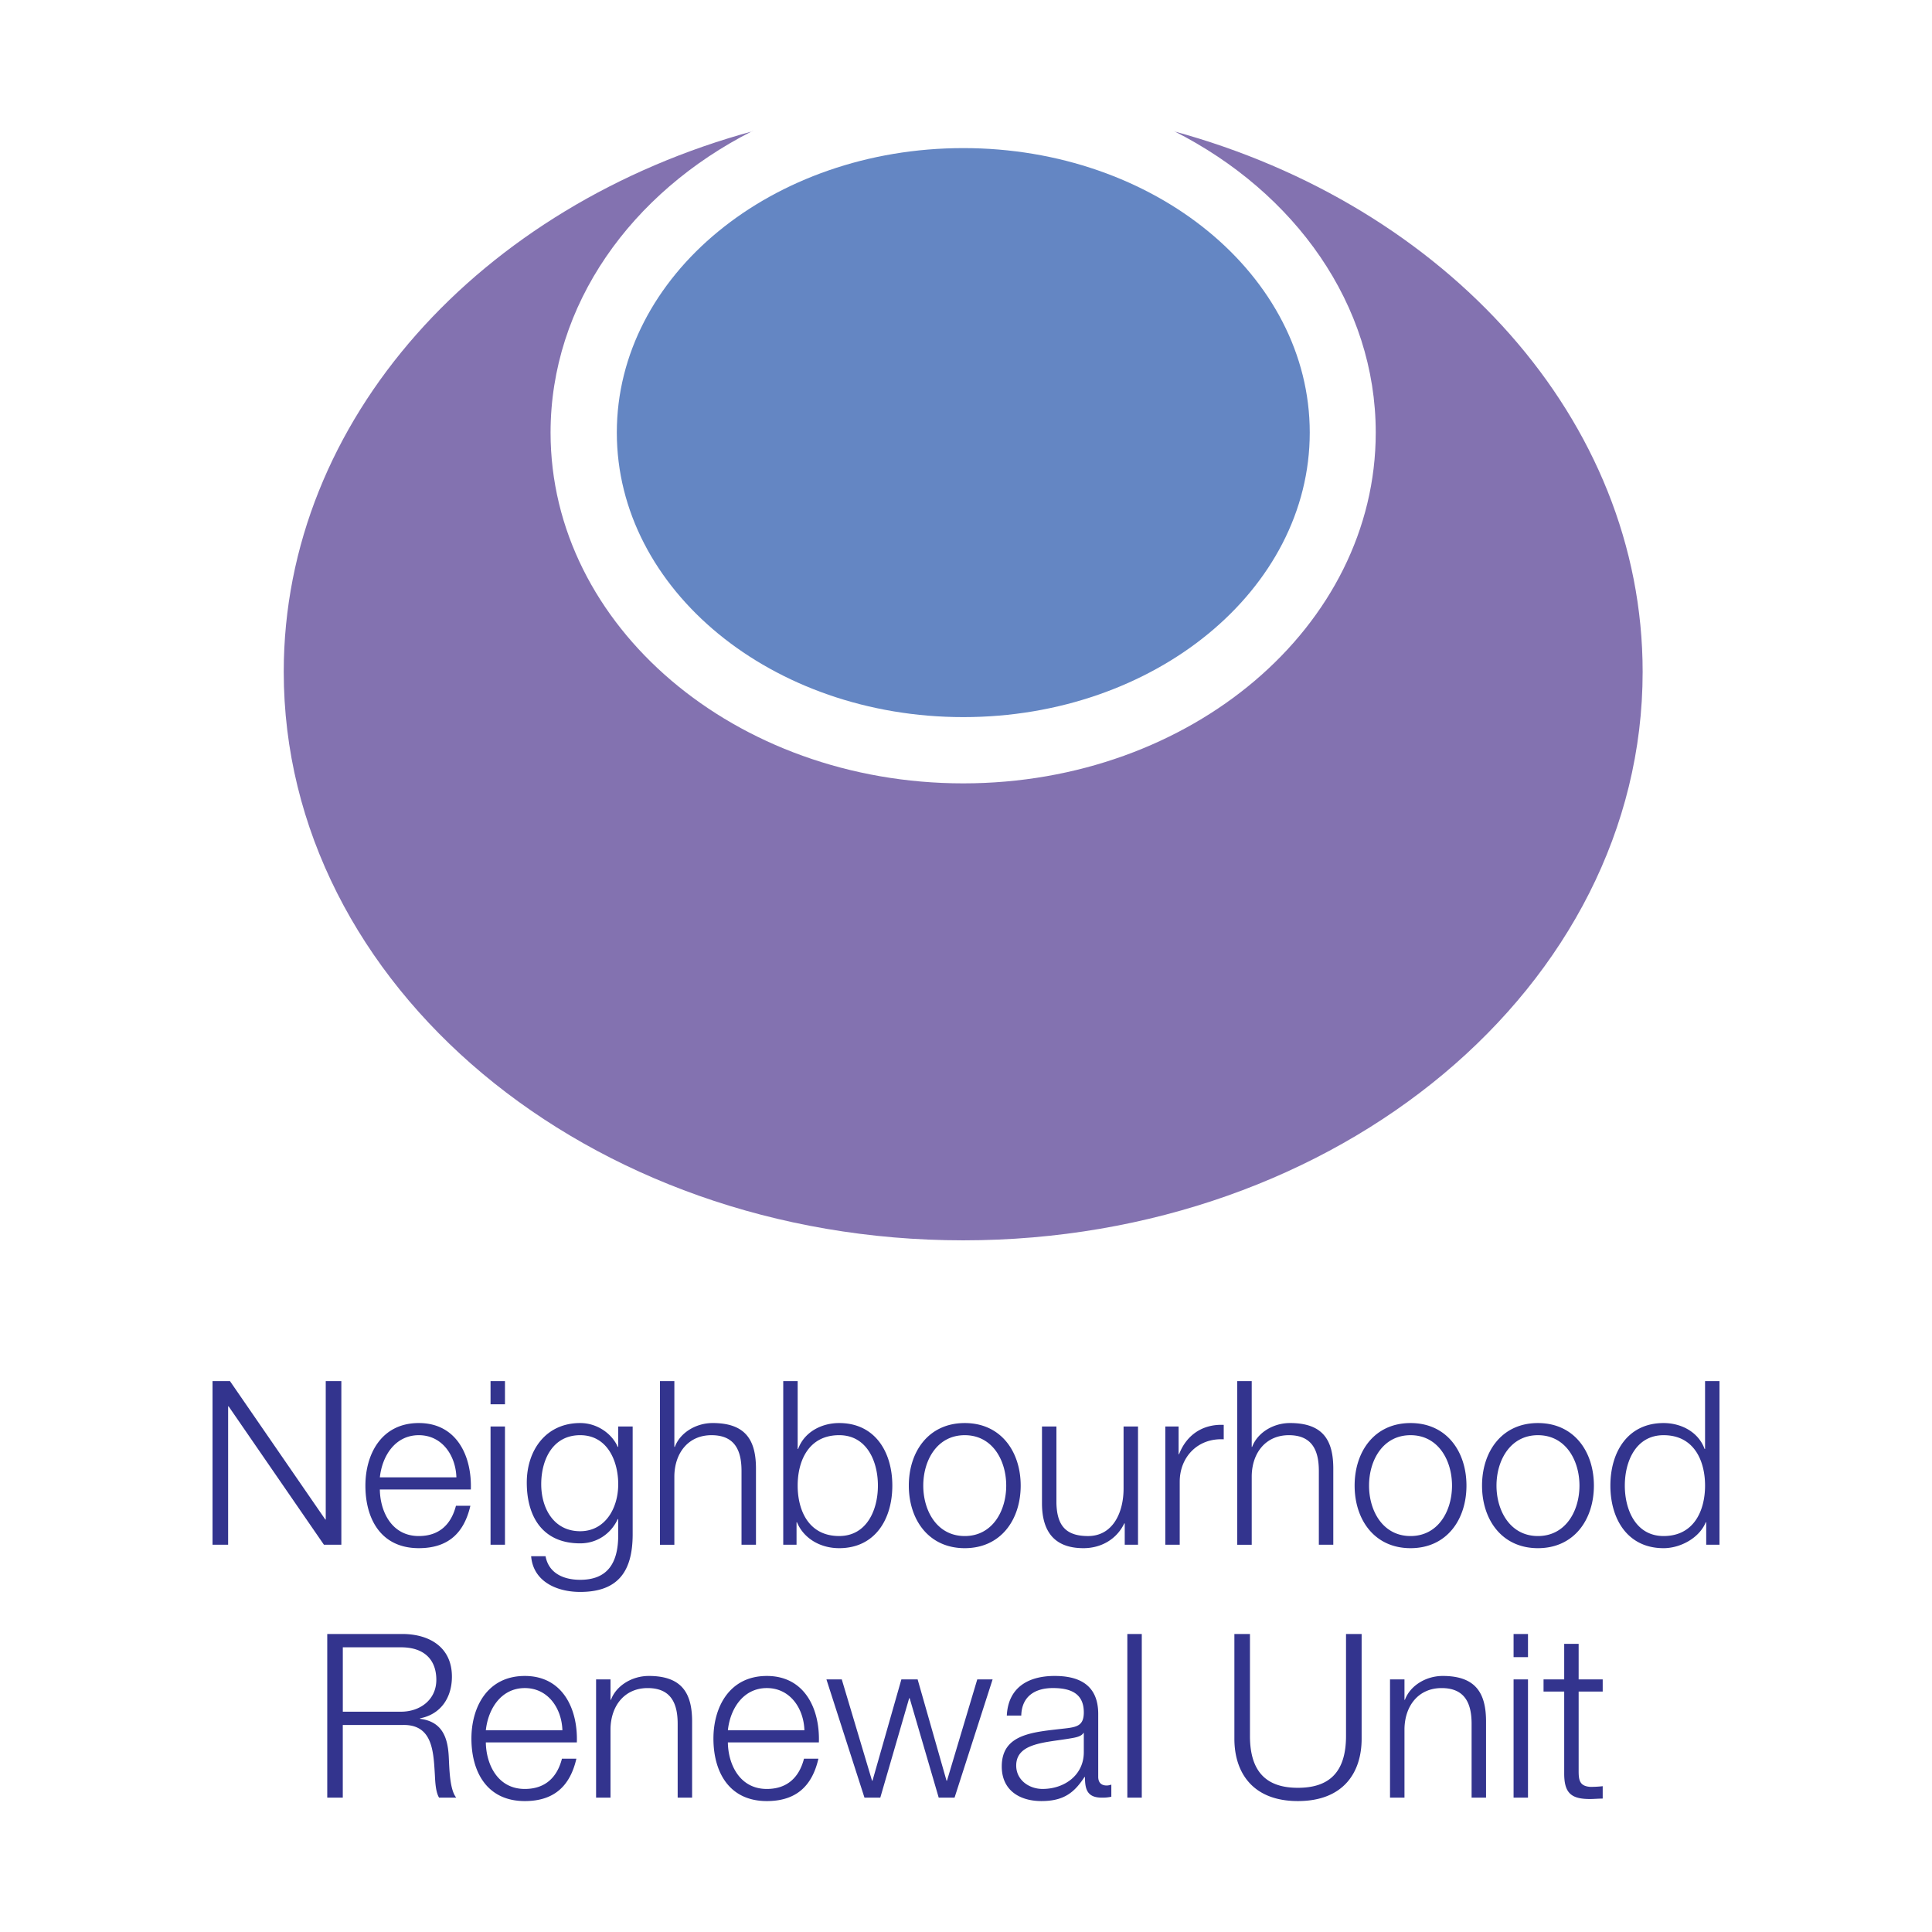
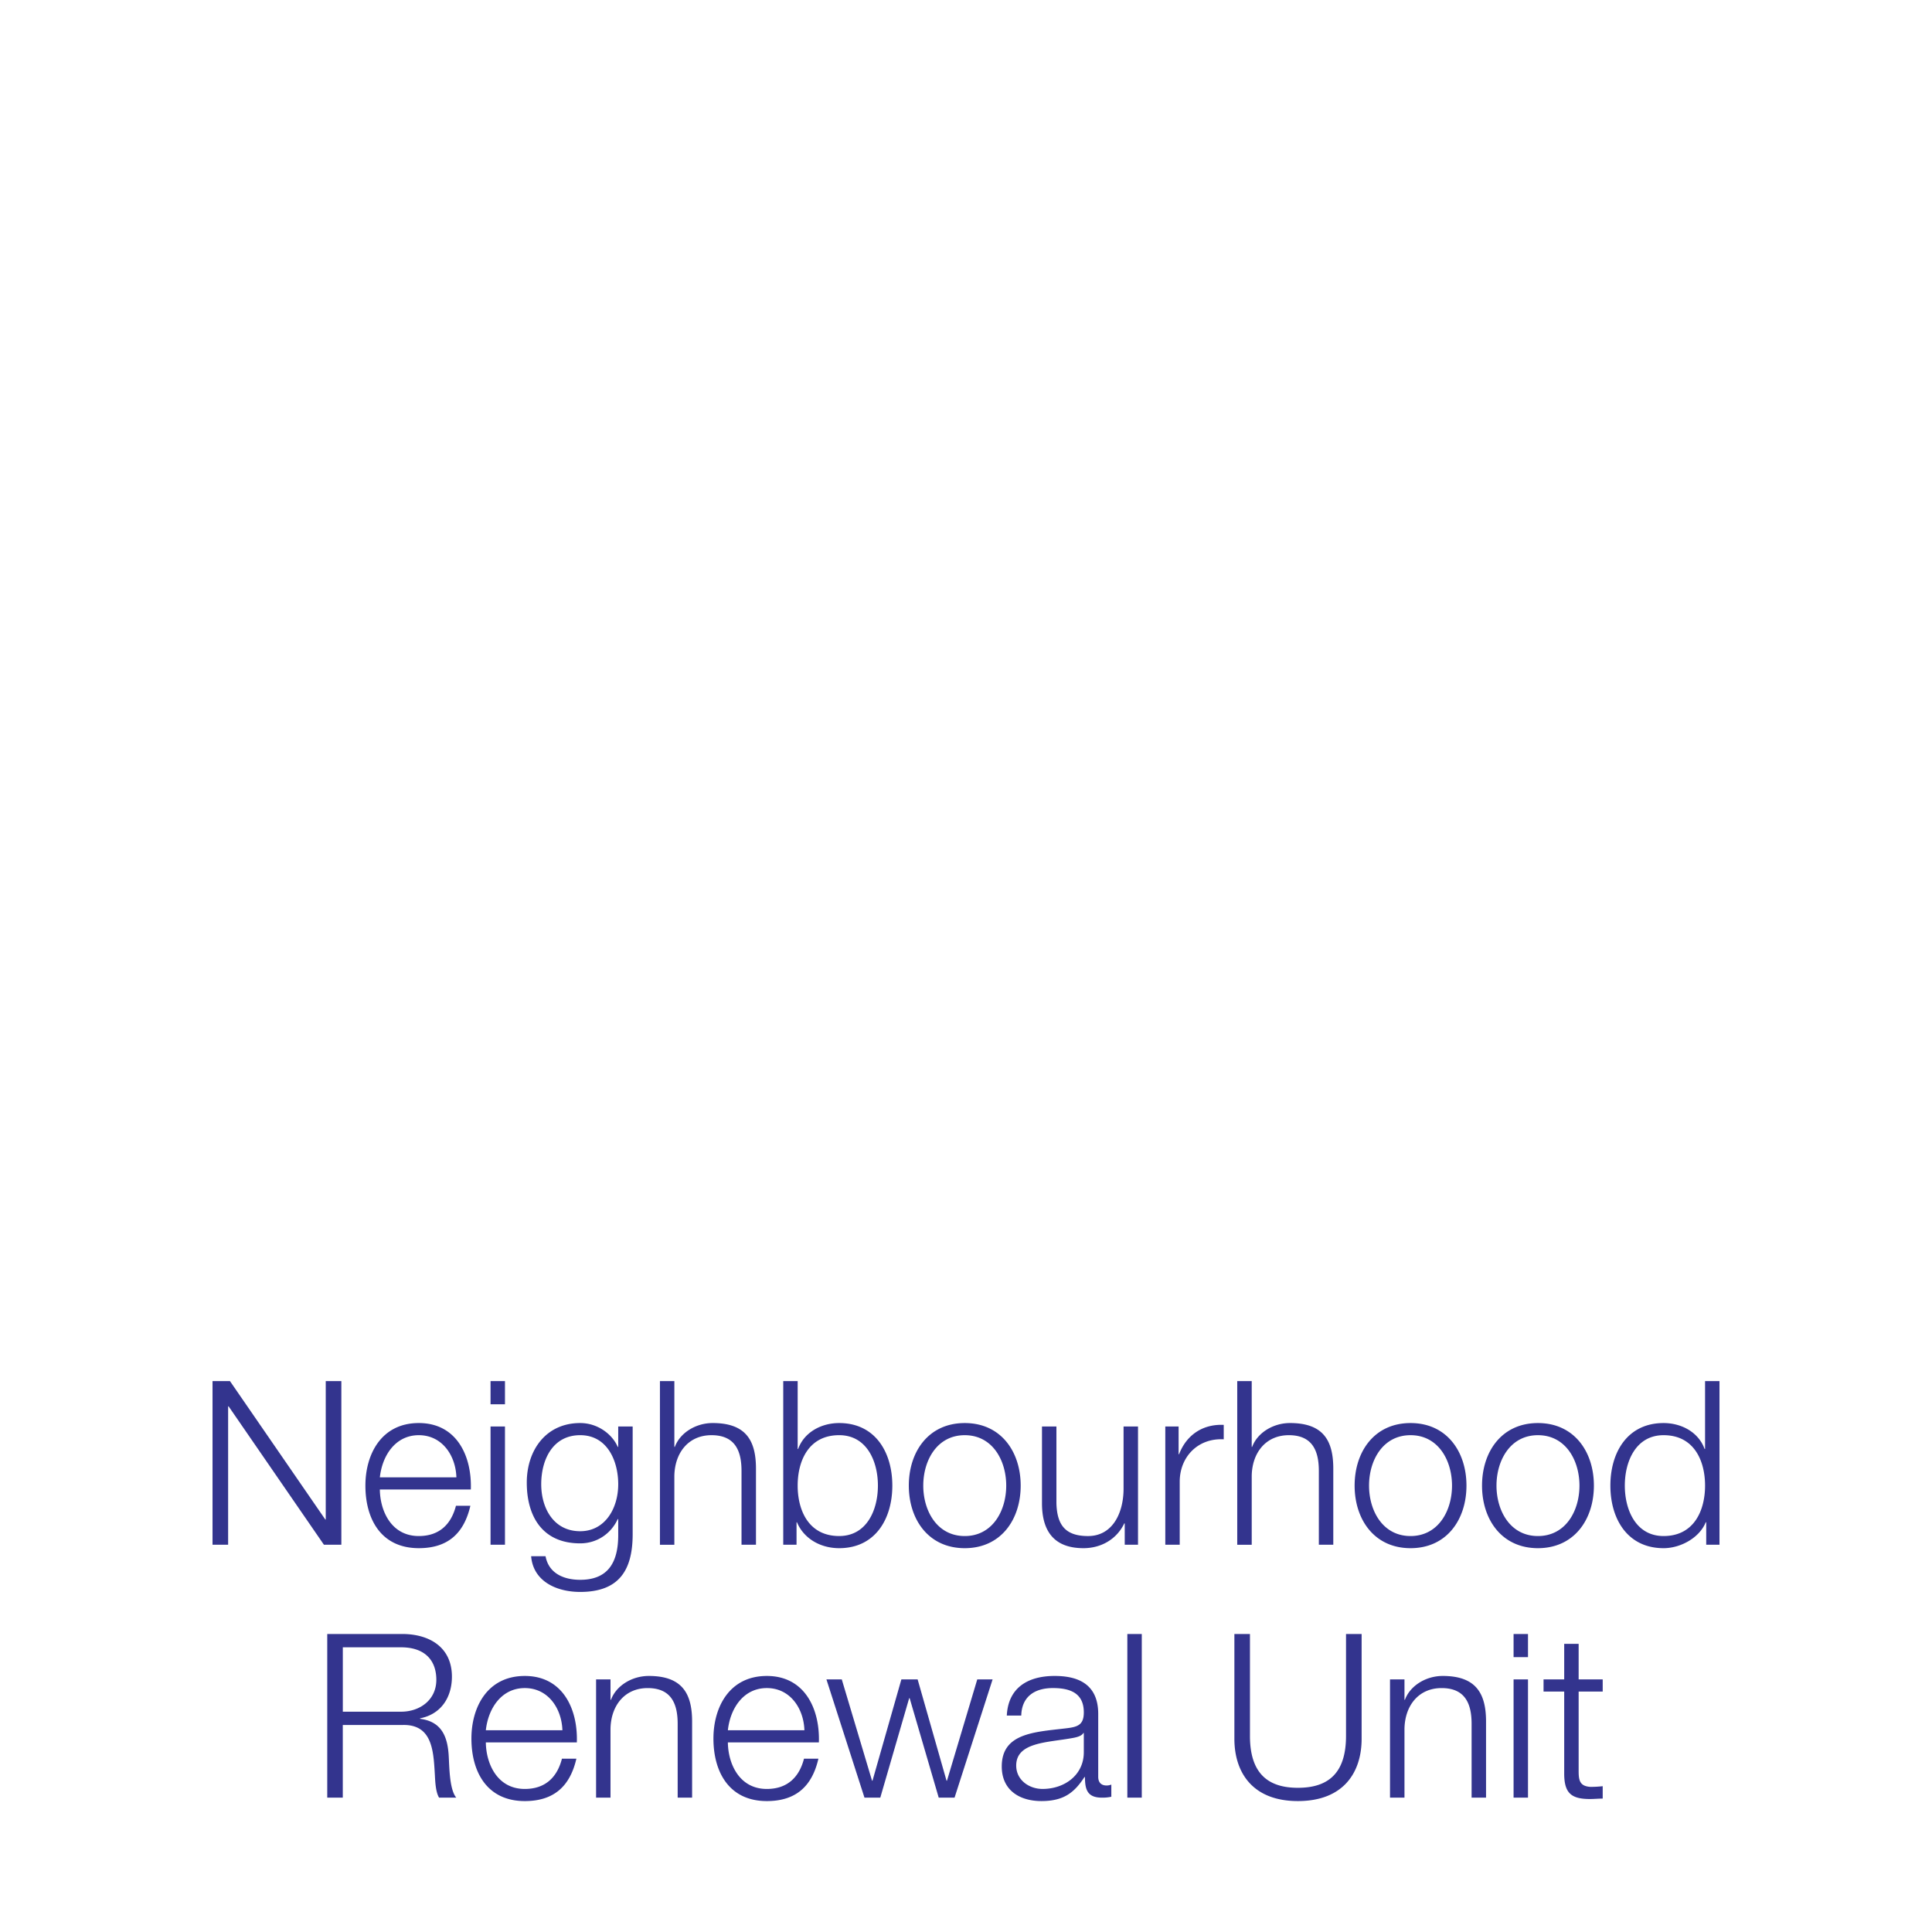
<svg xmlns="http://www.w3.org/2000/svg" width="2500" height="2500" viewBox="0 0 192.756 192.756">
  <g fill-rule="evenodd" clip-rule="evenodd">
    <path fill="#fff" d="M0 0h192.756v192.756H0V0z" />
-     <path d="M75.005 13.106C62.982 19.217 54.93 30.387 54.93 43.16c0 19.329 18.438 34.997 41.173 34.997 22.729 0 41.155-15.668 41.155-34.997 0-12.775-8.053-23.951-20.076-30.053l-.098-.019c27.166 7.393 46.803 28.756 46.803 53.941 0 31.327-30.352 56.72-67.789 56.72-37.432 0-67.789-25.393-67.789-56.72 0-25.211 19.684-46.594 46.893-53.966l-.197.043z" fill="#8372b0" />
    <path fill="#33348e" d="M21.204 137.792h1.739l9.513 13.81h.043v-13.81h1.557v16.328h-1.737l-9.513-13.811h-.046v13.811h-1.556v-16.328zM37.898 148.609c.022 2.103 1.119 4.642 3.886 4.642 2.106 0 3.247-1.236 3.706-3.02h1.439c-.619 2.675-2.172 4.23-5.145 4.23-3.749 0-5.328-2.88-5.328-6.243 0-3.11 1.579-6.241 5.328-6.241 3.797 0 5.307 3.313 5.191 6.632h-9.077zm7.637-1.214c-.068-2.171-1.417-4.206-3.75-4.206-2.354 0-3.656 2.06-3.886 4.206h7.636zM48.942 137.792h1.439v2.312h-1.439v-2.312zm0 4.527h1.439v11.799h-1.439v-11.799zM63.121 153.157c-.024 3.523-1.373 5.67-5.237 5.67-2.355 0-4.688-1.05-4.893-3.565h1.438c.32 1.739 1.855 2.356 3.455 2.356 2.653 0 3.796-1.577 3.796-4.461v-1.6h-.046c-.662 1.442-2.057 2.424-3.75 2.424-3.771 0-5.327-2.697-5.327-6.059 0-3.247 1.919-5.945 5.327-5.945 1.715 0 3.178 1.074 3.75 2.379h.046v-2.037h1.441v10.838zm-1.441-5.075c0-2.309-1.075-4.894-3.796-4.894-2.744 0-3.886 2.448-3.886 4.894 0 2.379 1.233 4.688 3.886 4.688 2.491 0 3.796-2.288 3.796-4.688zM65.843 137.792h1.438v6.564h.047c.525-1.417 2.103-2.379 3.774-2.379 3.314 0 4.321 1.736 4.321 4.551v7.592h-1.442v-7.365c0-2.032-.661-3.566-2.997-3.566-2.285 0-3.657 1.737-3.704 4.048v6.884h-1.438v-16.329h.001zM78.145 137.792h1.438v6.77h.046c.618-1.693 2.333-2.584 4.094-2.584 3.591 0 5.304 2.904 5.304 6.241 0 3.339-1.713 6.243-5.304 6.243-1.901 0-3.544-.984-4.209-2.584h-.043v2.242h-1.327v-16.328h.001zm5.579 5.396c-3.065 0-4.141 2.585-4.141 5.03 0 2.447 1.075 5.032 4.141 5.032 2.744 0 3.865-2.585 3.865-5.032 0-2.445-1.121-5.03-3.865-5.03zM101.834 148.219c0 3.383-1.967 6.243-5.581 6.243-3.613 0-5.58-2.86-5.58-6.243 0-3.384 1.967-6.241 5.58-6.241 3.614 0 5.581 2.857 5.581 6.241zm-9.719 0c0 2.517 1.371 5.032 4.139 5.032 2.768 0 4.137-2.516 4.137-5.032 0-2.514-1.369-5.03-4.137-5.03-2.768-.001-4.139 2.516-4.139 5.03zM113.541 154.12h-1.326v-2.128h-.047c-.754 1.578-2.307 2.47-4.068 2.47-2.973 0-4.141-1.739-4.141-4.482v-7.66h1.441v7.686c.068 2.125.869 3.246 3.154 3.246 2.471 0 3.545-2.333 3.545-4.734v-6.197h1.441v11.799h.001zM116.262 142.319h1.328v2.768h.047c.73-1.898 2.33-3.02 4.455-2.927v1.441c-2.607-.137-4.391 1.782-4.391 4.229v6.29h-1.439v-11.801zM123.439 137.792h1.445v6.564h.043c.527-1.417 2.105-2.379 3.775-2.379 3.314 0 4.32 1.736 4.32 4.551v7.592h-1.441v-7.365c0-2.032-.662-3.566-2.994-3.566-2.287 0-3.66 1.737-3.703 4.048v6.884h-1.445v-16.329zM146.309 148.219c0 3.383-1.965 6.243-5.578 6.243s-5.58-2.86-5.58-6.243c0-3.384 1.967-6.241 5.58-6.241s5.578 2.857 5.578 6.241zm-9.719 0c0 2.517 1.371 5.032 4.141 5.032 2.766 0 4.137-2.516 4.137-5.032 0-2.514-1.371-5.03-4.137-5.03-2.77-.001-4.141 2.516-4.141 5.03zM159.023 148.219c0 3.383-1.971 6.243-5.584 6.243-3.611 0-5.576-2.86-5.576-6.243 0-3.384 1.965-6.241 5.576-6.241 3.614 0 5.584 2.857 5.584 6.241zm-9.718 0c0 2.517 1.371 5.032 4.135 5.032 2.771 0 4.143-2.516 4.143-5.032 0-2.514-1.371-5.03-4.143-5.03-2.764-.001-4.135 2.516-4.135 5.03zM171.553 154.12h-1.324v-2.242h-.047c-.617 1.534-2.492 2.584-4.207 2.584-3.59 0-5.307-2.904-5.307-6.243 0-3.337 1.717-6.241 5.307-6.241 1.76 0 3.475.891 4.092 2.584h.047v-6.77h1.439v16.328zm-5.578-.869c3.064 0 4.139-2.585 4.139-5.032 0-2.445-1.074-5.03-4.139-5.03-2.746 0-3.867 2.585-3.867 5.03-.001 2.447 1.121 5.032 3.867 5.032zM32.65 163.023h7.477c2.697 0 4.961 1.305 4.961 4.255 0 2.057-1.075 3.75-3.178 4.16v.047c2.127.273 2.743 1.739 2.857 3.682.068 1.121.068 3.363.755 4.185h-1.715c-.389-.641-.389-1.849-.436-2.538-.136-2.287-.319-4.825-3.271-4.71h-5.9v7.248h-1.55v-16.329zm1.553 7.753h5.809c1.899 0 3.521-1.189 3.521-3.178 0-1.99-1.188-3.246-3.521-3.246h-5.809v6.424zM48.472 173.84c.024 2.104 1.121 4.644 3.889 4.644 2.104 0 3.248-1.235 3.704-3.018h1.441c-.618 2.674-2.174 4.228-5.145 4.228-3.752 0-5.327-2.88-5.327-6.241 0-3.11 1.575-6.242 5.327-6.242 3.797 0 5.304 3.315 5.191 6.63h-9.08v-.001zm7.639-1.211c-.068-2.172-1.417-4.21-3.75-4.21-2.354 0-3.659 2.061-3.889 4.21h7.639zM59.472 167.553h1.439v2.034h.046c.525-1.416 2.104-2.377 3.774-2.377 3.315 0 4.321 1.737 4.321 4.549v7.593h-1.441v-7.363c0-2.035-.662-3.569-2.995-3.569-2.287 0-3.66 1.739-3.706 4.051v6.882h-1.439v-11.8h.001zM72.62 173.84c.022 2.104 1.122 4.644 3.886 4.644 2.104 0 3.25-1.235 3.708-3.018h1.438c-.615 2.674-2.171 4.228-5.145 4.228-3.749 0-5.328-2.88-5.328-6.241 0-3.11 1.579-6.242 5.328-6.242 3.796 0 5.306 3.315 5.192 6.63H72.62v-.001zm7.636-1.211c-.068-2.172-1.417-4.21-3.75-4.21-2.354 0-3.656 2.061-3.886 4.21h7.636zM82.453 167.553h1.531l3.019 10.105h.047l2.881-10.105h1.621l2.883 10.105h.046l3.021-10.105h1.531l-3.797 11.799h-1.58l-2.9-9.923h-.047l-2.882 9.923h-1.578l-3.796-11.799zM100.449 171.165c.137-2.768 2.082-3.955 4.777-3.955 2.086 0 4.344.641 4.344 3.794v6.266c0 .55.279.87.848.87.162 0 .346-.047.459-.091v1.212a4.007 4.007 0 0 1-.941.091c-1.461 0-1.689-.821-1.689-2.057h-.047c-1.006 1.528-2.033 2.398-4.299 2.398-2.172 0-3.955-1.075-3.955-3.452 0-3.314 3.225-3.43 6.332-3.796 1.189-.137 1.854-.296 1.854-1.601 0-1.944-1.395-2.426-3.084-2.426-1.787 0-3.109.827-3.156 2.746h-1.443v.001zm7.682 1.737h-.045c-.182.345-.82.459-1.213.524-2.445.436-5.486.413-5.486 2.725 0 1.438 1.277 2.332 2.629 2.332 2.197 0 4.139-1.395 4.115-3.705v-1.876zM112.475 163.023h1.441v16.329h-1.441v-16.329zM123.154 163.023h1.555v10.108c-.02 3.796 1.787 5.238 4.781 5.238 3.02 0 4.824-1.442 4.803-5.238v-10.108h1.557v10.453c0 3.358-1.809 6.217-6.359 6.217-4.527 0-6.336-2.858-6.336-6.217v-10.453h-.001zM138.682 167.553h1.443v2.034h.045c.525-1.416 2.104-2.377 3.771-2.377 3.314 0 4.322 1.737 4.322 4.549v7.593h-1.441v-7.363c0-2.035-.662-3.569-2.992-3.569-2.289 0-3.66 1.739-3.705 4.051v6.882h-1.443v-11.8zM151.01 165.334h1.438v-2.311h-1.438v2.311zm0 14.018h1.438v-11.799h-1.438v11.799zM157.502 167.553h2.4v1.212h-2.4v7.955c0 .938.137 1.488 1.168 1.557.408 0 .822-.021 1.232-.068v1.236c-.436 0-.846.044-1.279.044-1.922 0-2.584-.638-2.562-2.653v-8.07H154v-1.212h2.061v-3.545h1.441v3.544z" />
-     <path d="M130.674 43.157c0 15.68-15.475 28.39-34.562 28.39-19.09 0-34.572-12.71-34.572-28.39 0-15.678 15.481-28.381 34.572-28.381 19.087-.001 34.562 12.703 34.562 28.381z" fill="#6486c3" />
  </g>
</svg>